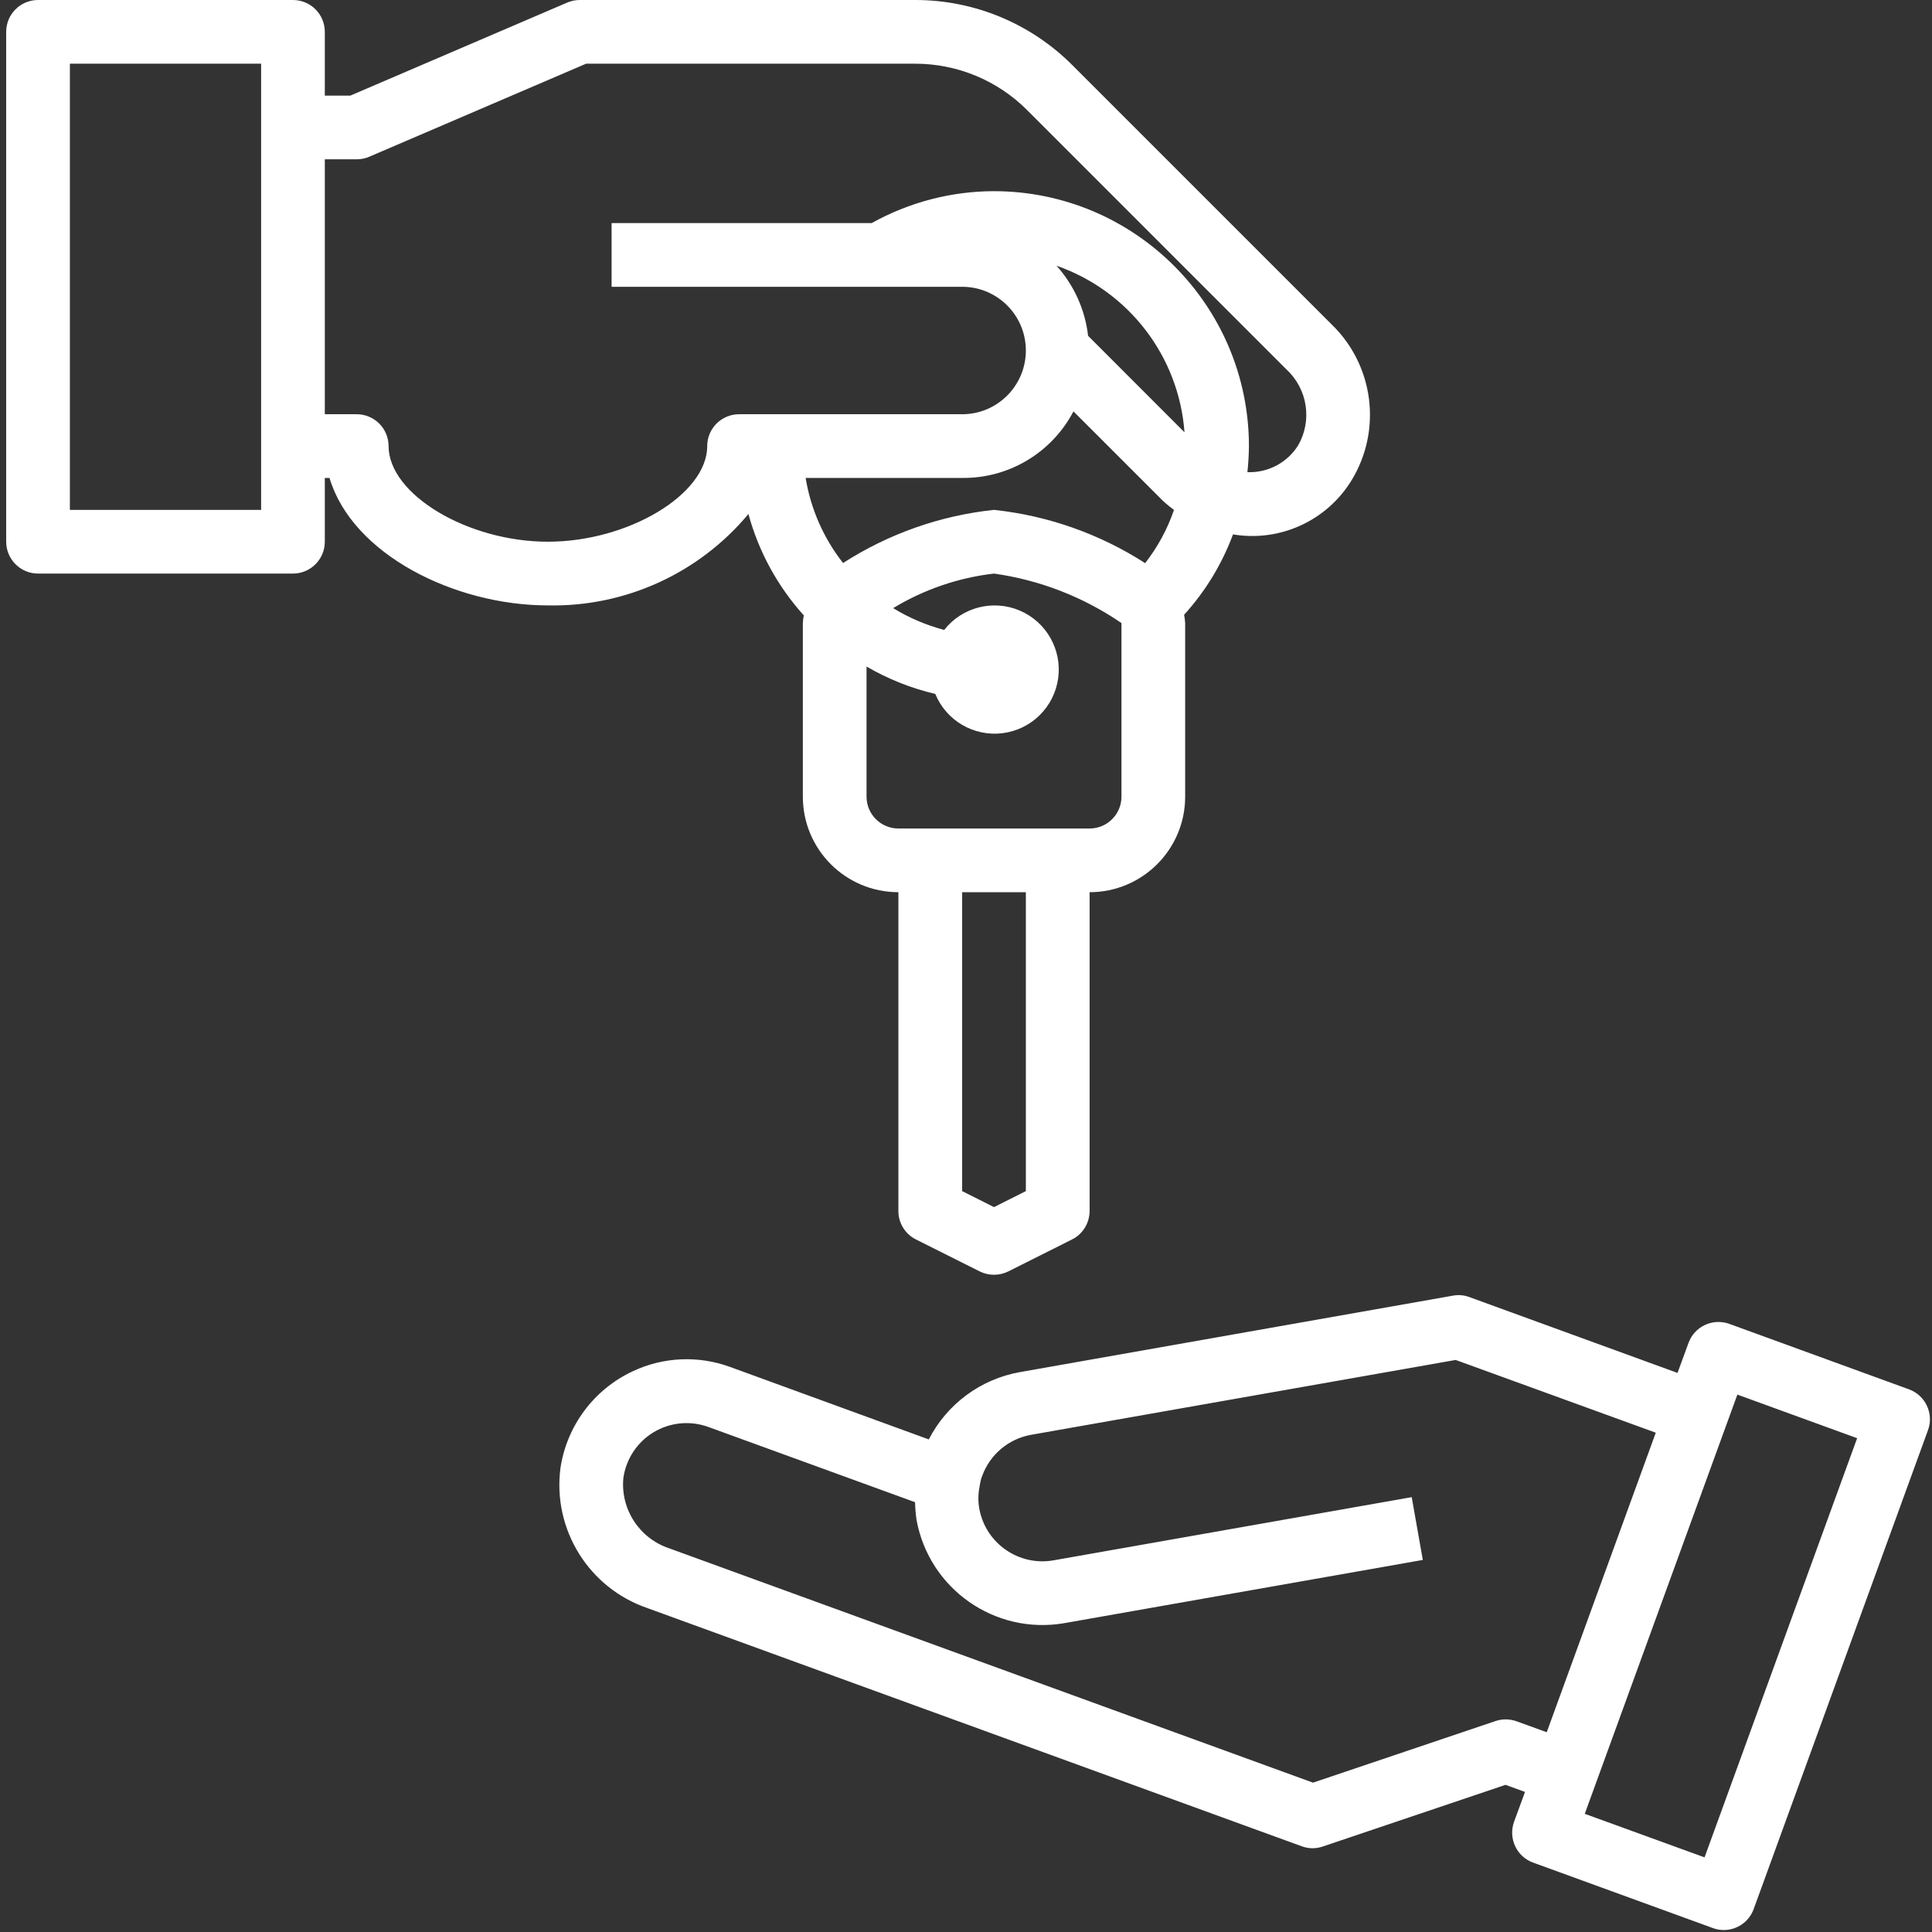
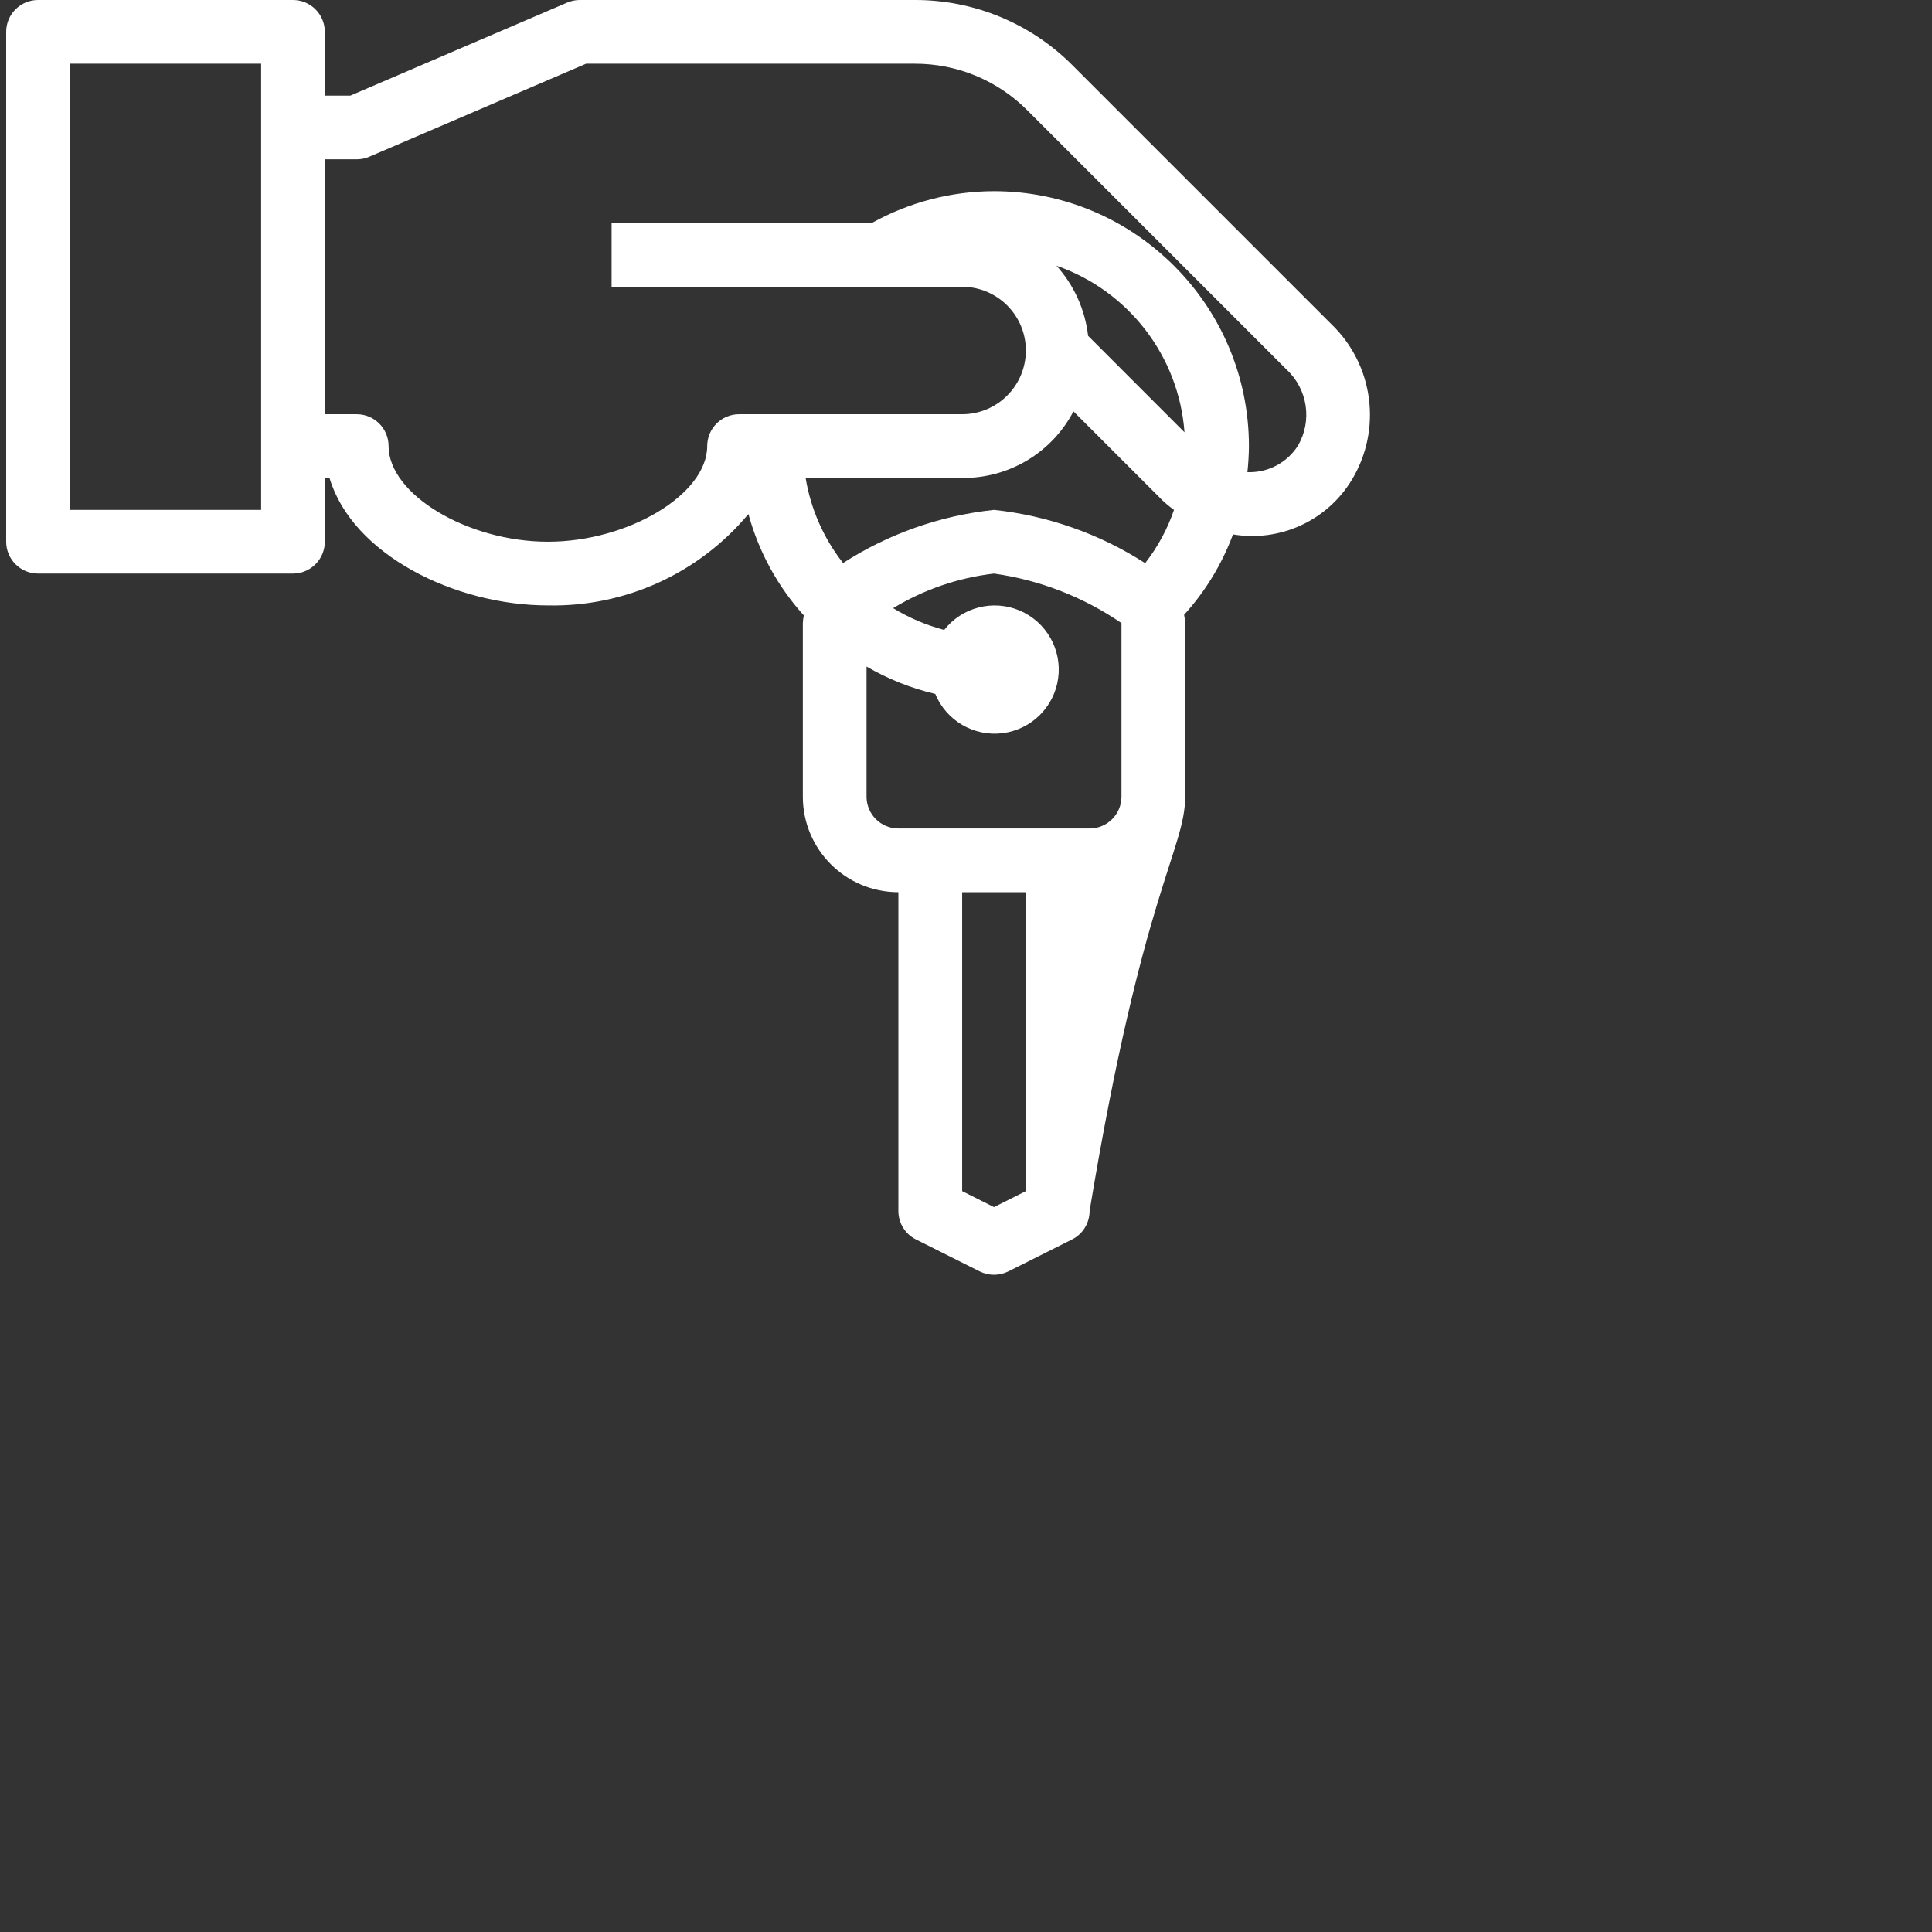
<svg xmlns="http://www.w3.org/2000/svg" width="100px" height="100px" viewBox="0 0 100 100" version="1.1">
  <rect x="0" y="0" width="100" height="100" fill="#333333" stroke="none" />
  <defs>
    <clipPath id="clip1">
-       <path d="M 28 67 L 99.898 67 L 99.898 99.898 L 28 99.898 Z M 28 67 " />
-     </clipPath>
+       </clipPath>
  </defs>
  <g id="surface1">
    <g clip-path="url(#clip1)" clip-rule="nonzero">
-       <path style=" stroke:none;fill-rule:nonzero;fill:rgb(100%,100%,100%);fill-opacity:1;" d="M 98.805 71.91 L 89.508 68.523 C 88.648 68.215 87.703 68.656 87.395 69.516 L 86.828 71.062 L 76.055 67.137 C 75.785 67.035 75.492 67.008 75.207 67.062 L 52.793 71.02 C 50.762 71.379 49.016 72.672 48.074 74.504 L 37.793 70.754 C 36.148 70.152 34.332 70.23 32.75 70.977 C 30.738 71.918 29.336 73.801 29.008 75.992 C 28.598 79.168 30.477 82.195 33.508 83.234 L 67.375 95.562 C 67.555 95.629 67.746 95.664 67.941 95.664 C 68.121 95.664 68.297 95.633 68.469 95.574 L 77.926 92.383 L 78.934 92.75 L 78.367 94.297 C 78.059 95.156 78.5 96.102 79.359 96.41 L 88.66 99.797 C 88.84 99.863 89.027 99.898 89.223 99.898 C 89.914 99.898 90.535 99.465 90.77 98.812 L 99.797 74.012 C 100.102 73.16 99.656 72.219 98.805 71.91 Z M 77.418 89.078 L 67.961 92.27 L 34.637 80.141 C 33.094 79.625 32.109 78.117 32.266 76.496 C 32.406 75.512 32.984 74.641 33.836 74.129 C 34.691 73.617 35.73 73.52 36.664 73.859 L 47.363 77.754 C 47.371 78.059 47.395 78.359 47.438 78.66 C 48.086 82.238 51.492 84.629 55.078 84.016 L 73.645 80.742 L 73.07 77.492 L 54.512 80.766 C 52.723 81.07 51.023 79.883 50.691 78.102 C 50.621 77.727 50.625 77.34 50.699 76.965 C 50.711 76.91 50.719 76.855 50.727 76.797 C 50.75 76.656 50.785 76.52 50.84 76.387 C 51.246 75.281 52.207 74.473 53.367 74.266 L 75.344 70.391 L 85.703 74.156 L 80.059 89.66 L 78.512 89.098 C 78.16 88.969 77.773 88.961 77.418 89.078 Z M 88.227 96.137 L 82.027 93.883 L 89.926 72.184 L 96.125 74.441 Z M 88.227 96.137 " />
-     </g>
-     <path style=" stroke:none;fill-rule:nonzero;fill:rgb(100%,100%,100%);fill-opacity:1;" d="M 38.738 26.605 C 39.27 28.555 40.25 30.352 41.605 31.852 C 41.578 31.984 41.562 32.117 41.555 32.25 L 41.555 41.234 C 41.555 43.965 43.766 46.18 46.5 46.18 L 46.5 62.672 C 46.496 63.301 46.852 63.879 47.414 64.156 L 50.711 65.809 C 51.176 66.039 51.723 66.039 52.188 65.809 L 55.484 64.156 C 56.047 63.879 56.398 63.301 56.398 62.672 L 56.398 46.18 C 59.129 46.18 61.344 43.965 61.344 41.234 L 61.344 32.25 C 61.336 32.105 61.316 31.965 61.289 31.82 C 62.391 30.609 63.25 29.195 63.82 27.66 C 66.254 28.07 68.691 26.949 69.969 24.84 C 71.539 22.246 71.109 18.91 68.934 16.801 L 55.512 3.379 C 53.352 1.211 50.414 -0.008 47.348 0 L 30.008 0 C 29.785 0 29.562 0.047 29.359 0.133 L 18.133 4.949 L 16.812 4.949 L 16.812 1.648 C 16.812 0.738 16.074 0 15.164 0 L 1.969 0 C 1.059 0 0.32 0.738 0.32 1.648 L 0.32 28.039 C 0.32 28.949 1.059 29.688 1.969 29.688 L 15.164 29.688 C 16.074 29.688 16.812 28.949 16.812 28.039 L 16.812 24.738 L 17.055 24.738 C 18.234 28.699 23.539 31.336 28.359 31.336 C 32.355 31.418 36.176 29.68 38.738 26.605 Z M 13.516 26.391 L 3.617 26.391 L 3.617 3.297 L 13.516 3.297 Z M 53.098 61.652 L 51.449 62.48 L 49.801 61.652 L 49.801 46.18 L 53.098 46.18 Z M 58.047 41.234 C 58.047 42.145 57.309 42.883 56.398 42.883 L 46.5 42.883 C 45.59 42.883 44.852 42.145 44.852 41.234 L 44.852 34.5 C 45.961 35.145 47.16 35.625 48.41 35.918 C 48.98 37.305 50.41 38.137 51.895 37.949 C 53.383 37.762 54.562 36.602 54.77 35.113 C 54.977 33.629 54.16 32.191 52.781 31.602 C 51.402 31.016 49.797 31.426 48.871 32.605 C 47.941 32.359 47.051 31.98 46.23 31.477 C 47.82 30.512 49.602 29.902 51.449 29.688 C 53.816 30.02 56.074 30.898 58.047 32.25 Z M 59.273 29.148 C 56.918 27.633 54.238 26.688 51.449 26.391 C 48.664 26.684 45.992 27.629 43.637 29.141 C 42.629 27.859 41.965 26.348 41.699 24.738 L 49.801 24.738 C 52.215 24.766 54.441 23.434 55.562 21.293 L 60.18 25.91 C 60.363 26.082 60.559 26.242 60.766 26.391 C 60.426 27.387 59.922 28.316 59.273 29.148 Z M 56.32 17.383 C 56.164 16.031 55.594 14.766 54.684 13.754 C 58.414 15.051 61.02 18.438 61.309 22.375 Z M 36.605 23.09 C 36.605 25.586 32.52 28.039 28.359 28.039 C 24.199 28.039 20.113 25.586 20.113 23.09 C 20.113 22.18 19.375 21.441 18.461 21.441 L 16.812 21.441 L 16.812 8.246 L 18.461 8.246 C 18.688 8.246 18.906 8.203 19.113 8.113 L 30.336 3.297 L 47.34 3.297 C 49.531 3.289 51.637 4.16 53.18 5.715 L 66.598 19.133 C 67.684 20.145 67.93 21.773 67.188 23.059 C 66.637 23.93 65.676 24.453 64.645 24.441 C 64.617 24.441 64.59 24.441 64.566 24.441 C 64.613 23.992 64.641 23.543 64.645 23.09 C 64.637 15.809 58.73 9.902 51.449 9.895 C 49.234 9.898 47.055 10.469 45.117 11.547 L 31.656 11.547 L 31.656 14.844 L 49.801 14.844 C 51.621 14.844 53.098 16.32 53.098 18.141 C 53.098 19.965 51.621 21.441 49.801 21.441 L 38.254 21.441 C 37.344 21.441 36.605 22.18 36.605 23.09 Z M 36.605 23.09 " />
+       </g>
+     <path style=" stroke:none;fill-rule:nonzero;fill:rgb(100%,100%,100%);fill-opacity:1;" d="M 38.738 26.605 C 39.27 28.555 40.25 30.352 41.605 31.852 C 41.578 31.984 41.562 32.117 41.555 32.25 L 41.555 41.234 C 41.555 43.965 43.766 46.18 46.5 46.18 L 46.5 62.672 C 46.496 63.301 46.852 63.879 47.414 64.156 L 50.711 65.809 C 51.176 66.039 51.723 66.039 52.188 65.809 L 55.484 64.156 C 56.047 63.879 56.398 63.301 56.398 62.672 C 59.129 46.18 61.344 43.965 61.344 41.234 L 61.344 32.25 C 61.336 32.105 61.316 31.965 61.289 31.82 C 62.391 30.609 63.25 29.195 63.82 27.66 C 66.254 28.07 68.691 26.949 69.969 24.84 C 71.539 22.246 71.109 18.91 68.934 16.801 L 55.512 3.379 C 53.352 1.211 50.414 -0.008 47.348 0 L 30.008 0 C 29.785 0 29.562 0.047 29.359 0.133 L 18.133 4.949 L 16.812 4.949 L 16.812 1.648 C 16.812 0.738 16.074 0 15.164 0 L 1.969 0 C 1.059 0 0.32 0.738 0.32 1.648 L 0.32 28.039 C 0.32 28.949 1.059 29.688 1.969 29.688 L 15.164 29.688 C 16.074 29.688 16.812 28.949 16.812 28.039 L 16.812 24.738 L 17.055 24.738 C 18.234 28.699 23.539 31.336 28.359 31.336 C 32.355 31.418 36.176 29.68 38.738 26.605 Z M 13.516 26.391 L 3.617 26.391 L 3.617 3.297 L 13.516 3.297 Z M 53.098 61.652 L 51.449 62.48 L 49.801 61.652 L 49.801 46.18 L 53.098 46.18 Z M 58.047 41.234 C 58.047 42.145 57.309 42.883 56.398 42.883 L 46.5 42.883 C 45.59 42.883 44.852 42.145 44.852 41.234 L 44.852 34.5 C 45.961 35.145 47.16 35.625 48.41 35.918 C 48.98 37.305 50.41 38.137 51.895 37.949 C 53.383 37.762 54.562 36.602 54.77 35.113 C 54.977 33.629 54.16 32.191 52.781 31.602 C 51.402 31.016 49.797 31.426 48.871 32.605 C 47.941 32.359 47.051 31.98 46.23 31.477 C 47.82 30.512 49.602 29.902 51.449 29.688 C 53.816 30.02 56.074 30.898 58.047 32.25 Z M 59.273 29.148 C 56.918 27.633 54.238 26.688 51.449 26.391 C 48.664 26.684 45.992 27.629 43.637 29.141 C 42.629 27.859 41.965 26.348 41.699 24.738 L 49.801 24.738 C 52.215 24.766 54.441 23.434 55.562 21.293 L 60.18 25.91 C 60.363 26.082 60.559 26.242 60.766 26.391 C 60.426 27.387 59.922 28.316 59.273 29.148 Z M 56.32 17.383 C 56.164 16.031 55.594 14.766 54.684 13.754 C 58.414 15.051 61.02 18.438 61.309 22.375 Z M 36.605 23.09 C 36.605 25.586 32.52 28.039 28.359 28.039 C 24.199 28.039 20.113 25.586 20.113 23.09 C 20.113 22.18 19.375 21.441 18.461 21.441 L 16.812 21.441 L 16.812 8.246 L 18.461 8.246 C 18.688 8.246 18.906 8.203 19.113 8.113 L 30.336 3.297 L 47.34 3.297 C 49.531 3.289 51.637 4.16 53.18 5.715 L 66.598 19.133 C 67.684 20.145 67.93 21.773 67.188 23.059 C 66.637 23.93 65.676 24.453 64.645 24.441 C 64.617 24.441 64.59 24.441 64.566 24.441 C 64.613 23.992 64.641 23.543 64.645 23.09 C 64.637 15.809 58.73 9.902 51.449 9.895 C 49.234 9.898 47.055 10.469 45.117 11.547 L 31.656 11.547 L 31.656 14.844 L 49.801 14.844 C 51.621 14.844 53.098 16.32 53.098 18.141 C 53.098 19.965 51.621 21.441 49.801 21.441 L 38.254 21.441 C 37.344 21.441 36.605 22.18 36.605 23.09 Z M 36.605 23.09 " />
  </g>
</svg>